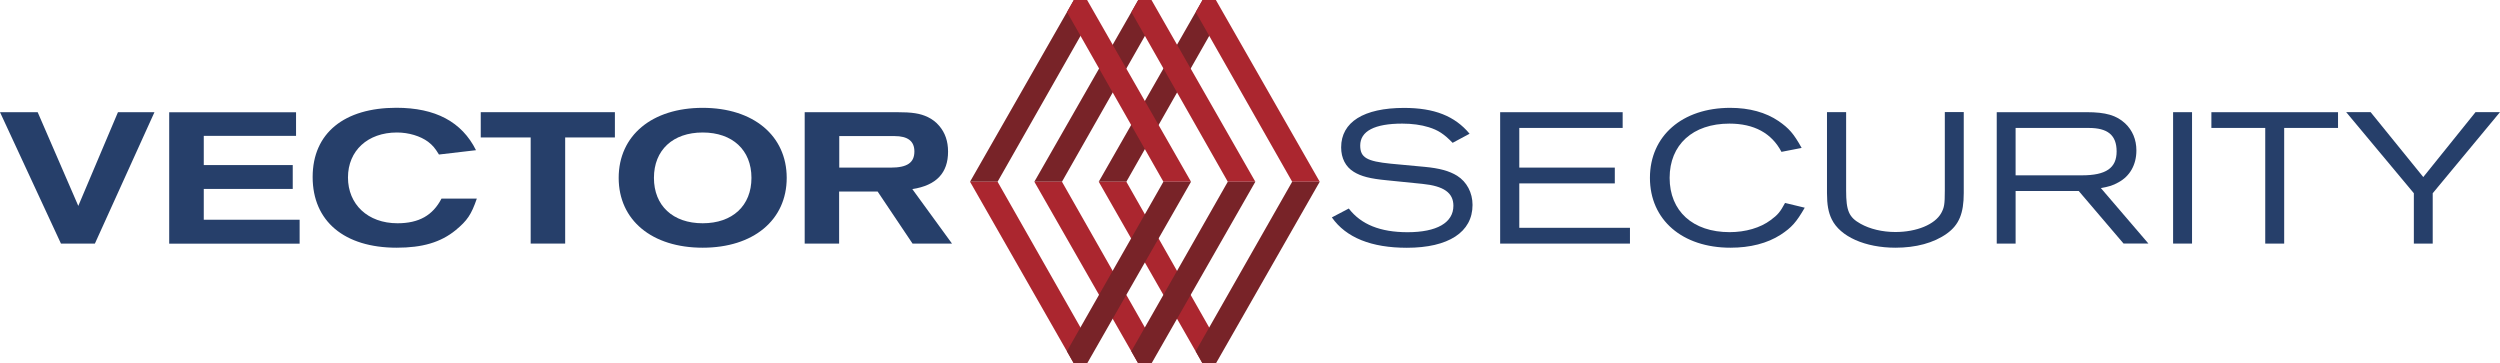
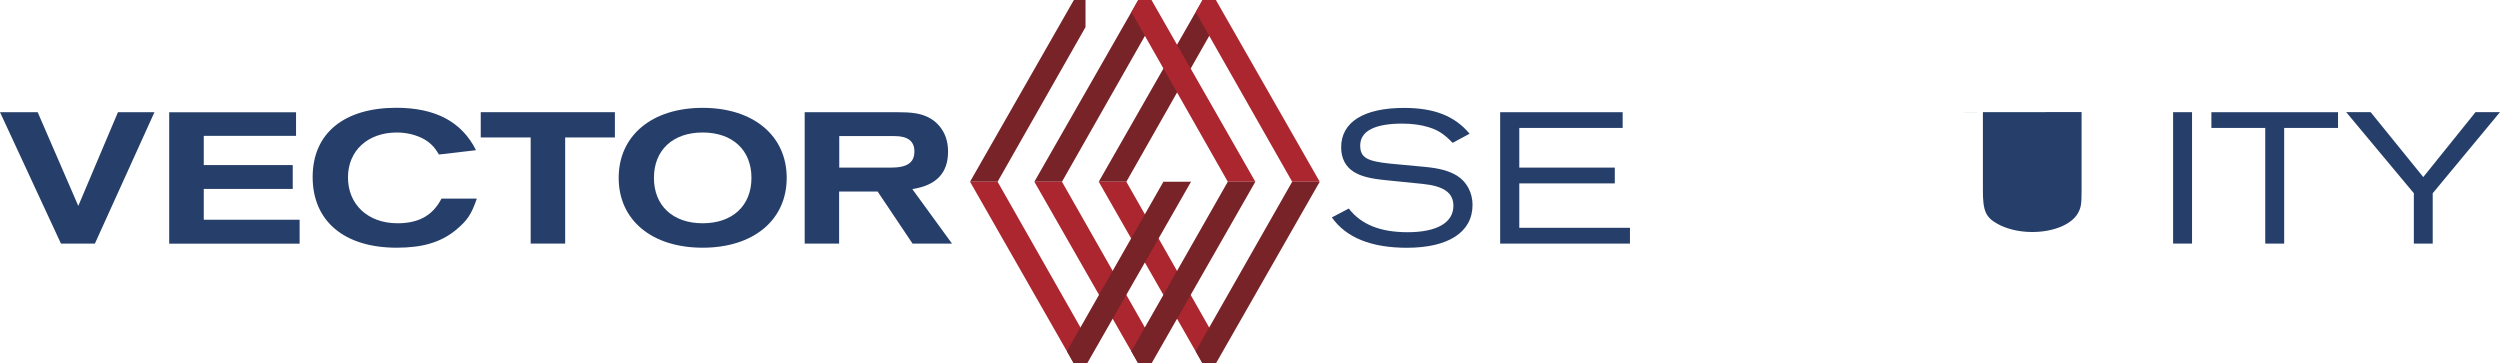
<svg xmlns="http://www.w3.org/2000/svg" xmlns:ns1="http://sodipodi.sourceforge.net/DTD/sodipodi-0.dtd" xmlns:ns2="http://www.inkscape.org/namespaces/inkscape" id="Layer_2" data-name="Layer 2" viewBox="0 0 363.03 52.78" version="1.1" ns1:docname="vector-security-logo.svg" width="363.03" height="52.78" ns2:version="1.4 (e7c3feb1, 2024-10-09)">
  <ns1:namedview id="namedview27" pagecolor="#ffffff" bordercolor="#000000" borderopacity="0.25" ns2:showpageshadow="2" ns2:pageopacity="0.0" ns2:pagecheckerboard="0" ns2:deskcolor="#d1d1d1" ns2:zoom="2.0401769" ns2:cx="45.339205" ns2:cy="-174.98482" ns2:window-width="2544" ns2:window-height="1577" ns2:window-x="0" ns2:window-y="25" ns2:window-maximized="0" ns2:current-layer="Layer_2" />
  <defs id="defs1">
    <style id="style1">
      .cls-1 {
        fill: #782328;
      }

      .cls-1,
      .cls-2,
      .cls-3 {
        stroke-width: 0px;
      }

      .cls-2 {
        fill: #263f6a;
      }

      .cls-3 {
        fill: #ab262f;
      }
    </style>
  </defs>
  <g id="Layer_1-2" data-name="Layer 1">
    <g id="g27">
      <g id="g6">
        <path class="cls-2" d="M 8.85,35.37 0,16.29 h 5.47 l 5.9,13.61 5.76,-13.61 h 5.3 l -8.65,19.08 z" id="path1" />
        <path class="cls-2" d="M 43,19.73 H 29.59 v 4.24 h 12.92 v 3.47 H 29.59 v 4.47 h 13.92 v 3.47 H 24.57 V 16.3 h 18.42 v 3.44 z" id="path2" />
        <path class="cls-2" d="m 63.75,22.45 c -0.6,-0.97 -0.89,-1.32 -1.58,-1.86 -1.12,-0.83 -2.81,-1.35 -4.53,-1.35 -4.24,0 -7.11,2.64 -7.11,6.53 0,3.89 2.86,6.65 7.19,6.65 3.12,0 5.13,-1.15 6.39,-3.58 h 5.13 c -0.8,2.32 -1.38,3.18 -3.07,4.58 -2.18,1.78 -4.84,2.55 -8.57,2.55 -7.59,0 -12.2,-3.84 -12.2,-10.26 0,-6.42 4.64,-10.06 12.15,-10.06 5.67,0 9.51,2.03 11.57,6.16 l -5.39,0.63 z" id="path3" />
        <path class="cls-2" d="M 89.29,19.96 H 82.07 V 35.37 H 77.06 V 19.96 h -7.25 v -3.67 h 19.48 z" id="path4" />
        <path class="cls-2" d="m 102.04,35.97 c -7.36,0 -12.2,-3.98 -12.2,-10.14 0,-6.16 4.84,-10.17 12.2,-10.17 7.36,0 12.2,4.04 12.2,10.17 0,6.13 -4.84,10.14 -12.2,10.14 z m 0,-16.73 c -4.33,0 -7.08,2.55 -7.08,6.59 0,4.04 2.75,6.59 7.08,6.59 4.33,0 7.08,-2.55 7.08,-6.59 0,-4.04 -2.75,-6.59 -7.08,-6.59 z" id="path5" />
        <path class="cls-2" d="m 121.86,35.37 h -5.01 V 16.29 h 13.32 c 2.29,0 3.44,0.17 4.58,0.72 0.6,0.29 1.18,0.72 1.63,1.26 0.86,1 1.29,2.24 1.29,3.75 0,3.09 -1.69,4.9 -5.19,5.44 l 5.76,7.91 h -5.73 l -5.07,-7.56 h -5.59 v 7.56 z m 7.48,-11.03 c 2.41,0 3.44,-0.72 3.44,-2.35 0,-1.49 -0.95,-2.23 -2.89,-2.23 h -8.02 v 4.58 h 7.48 z" id="path6" />
      </g>
      <g id="g14">
        <path class="cls-2" d="m 210.93,20.73 c -1.26,-1.29 -2.09,-1.83 -3.47,-2.26 -1.09,-0.34 -2.41,-0.52 -3.84,-0.52 -4.01,0 -6.1,1.09 -6.1,3.18 0,1.75 0.95,2.29 4.44,2.64 l 4.93,0.46 c 2.15,0.2 3.58,0.6 4.7,1.29 1.41,0.89 2.24,2.46 2.24,4.24 0,3.95 -3.5,6.22 -9.54,6.22 -5.13,0 -8.82,-1.46 -10.89,-4.41 l 2.46,-1.29 c 1.78,2.32 4.58,3.44 8.54,3.44 4.24,0 6.65,-1.38 6.65,-3.84 0,-1.89 -1.4,-2.87 -4.5,-3.18 l -5.16,-0.52 c -2.43,-0.23 -3.75,-0.57 -4.81,-1.23 -1.18,-0.72 -1.83,-1.98 -1.83,-3.55 0,-3.67 3.27,-5.73 9.14,-5.73 4.38,0 7.36,1.17 9.51,3.75 l -2.46,1.32 z" id="path7" />
        <path class="cls-2" d="m 235.63,18.58 h -15.01 v 5.76 h 13.87 v 2.29 h -13.87 v 6.45 h 16.07 v 2.29 H 217.84 V 16.29 h 17.79 z" id="path8" />
-         <path class="cls-2" d="m 258.69,22.05 c -1.43,-2.72 -3.98,-4.1 -7.56,-4.1 -5.33,0 -8.68,3.07 -8.68,7.88 0,4.81 3.35,7.88 8.71,7.88 2.32,0 4.47,-0.63 5.96,-1.75 1.03,-0.75 1.4,-1.2 2.09,-2.49 l 2.86,0.69 c -1.23,2.12 -1.89,2.87 -3.49,3.92 -1.95,1.26 -4.44,1.89 -7.3,1.89 -6.99,0 -11.69,-4.04 -11.69,-10.14 0,-6.1 4.7,-10.17 11.66,-10.17 2.78,0 5.16,0.66 7.02,1.92 1.52,1.06 2.18,1.8 3.35,3.9 l -2.92,0.57 z" id="path9" />
-         <path class="cls-2" d="m 285.16,16.29 v 11.75 c 0,2.95 -0.69,4.61 -2.44,5.87 -1.92,1.38 -4.53,2.06 -7.48,2.06 -4.38,0 -8.02,-1.6 -9.25,-4.13 -0.49,-1 -0.69,-2.12 -0.69,-3.81 V 16.28 h 2.78 v 11.4 c 0,2.92 0.4,3.87 2.09,4.81 1.37,0.77 3.18,1.2 5.07,1.2 3.07,0 5.73,-1.09 6.65,-2.75 0.43,-0.8 0.52,-1.23 0.52,-3.27 v -11.4 h 2.75 z" id="path10" />
-         <path class="cls-2" d="m 292.7,35.37 h -2.75 V 16.29 h 13.06 c 2.78,0 4.33,0.46 5.59,1.63 1.06,1 1.63,2.35 1.63,3.92 0,2.09 -0.95,3.75 -2.61,4.64 -0.83,0.46 -1.29,0.6 -2.55,0.83 l 6.9,8.05 h -3.61 l -6.5,-7.62 h -9.17 v 7.62 z m 9.62,-9.91 c 3.5,0 5.04,-1.06 5.04,-3.47 0,-2.41 -1.35,-3.41 -4.04,-3.41 h -10.63 v 6.88 z" id="path11" />
+         <path class="cls-2" d="m 285.16,16.29 v 11.75 V 16.28 h 2.78 v 11.4 c 0,2.92 0.4,3.87 2.09,4.81 1.37,0.77 3.18,1.2 5.07,1.2 3.07,0 5.73,-1.09 6.65,-2.75 0.43,-0.8 0.52,-1.23 0.52,-3.27 v -11.4 h 2.75 z" id="path10" />
        <path class="cls-2" d="m 318.31,35.37 h -2.75 V 16.29 h 2.75 z" id="path12" />
        <path class="cls-2" d="m 339.51,18.58 h -7.82 v 16.79 h -2.75 V 18.58 h -7.82 v -2.29 h 18.39 z" id="path13" />
        <path class="cls-2" d="m 353.27,35.37 h -2.75 v -7.31 l -9.83,-11.78 h 3.55 l 7.65,9.43 7.59,-9.43 h 3.55 l -9.77,11.78 v 7.31 z" id="path14" />
      </g>
      <g id="g18">
        <polygon class="cls-1" points="176.33,4.01 176.3,3.97 163.56,26.39 159.55,26.39 174.63,0 176.33,0 " id="polygon15" />
        <polygon class="cls-3" points="173.64,1.77 187.64,26.39 191.64,26.39 176.56,0 174.63,0 " id="polygon16" />
        <polygon class="cls-3" points="176.33,48.78 176.3,48.81 163.56,26.39 159.55,26.39 174.63,52.78 176.33,52.78 " id="polygon17" />
        <polygon class="cls-1" points="173.63,51 187.64,26.39 191.64,26.39 176.56,52.78 174.63,52.78 " id="polygon18" />
      </g>
      <g id="g22">
        <polygon class="cls-1" points="166.98,4.01 166.96,3.97 154.21,26.39 150.2,26.39 165.29,0 166.98,0 " id="polygon19" />
        <polygon class="cls-3" points="164.3,1.77 178.29,26.39 182.29,26.39 167.21,0 165.29,0 " id="polygon20" />
        <polygon class="cls-3" points="166.98,48.78 166.96,48.81 154.21,26.39 150.2,26.39 165.29,52.78 166.98,52.78 " id="polygon21" />
        <polygon class="cls-1" points="164.28,51 178.29,26.39 182.29,26.39 167.21,52.78 165.29,52.78 " id="polygon22" />
      </g>
      <g id="g26">
        <polygon class="cls-1" points="157.63,4.01 157.61,3.97 144.86,26.39 140.86,26.39 155.94,0 157.63,0 " id="polygon23" />
-         <polygon class="cls-3" points="154.95,1.77 168.94,26.39 172.95,26.39 157.86,0 155.94,0 " id="polygon24" />
        <polygon class="cls-3" points="157.63,48.78 157.61,48.81 144.86,26.39 140.86,26.39 155.94,52.78 157.63,52.78 " id="polygon25" />
        <polygon class="cls-1" points="154.93,51 168.94,26.39 172.95,26.39 157.86,52.78 155.94,52.78 " id="polygon26" />
      </g>
    </g>
  </g>
</svg>